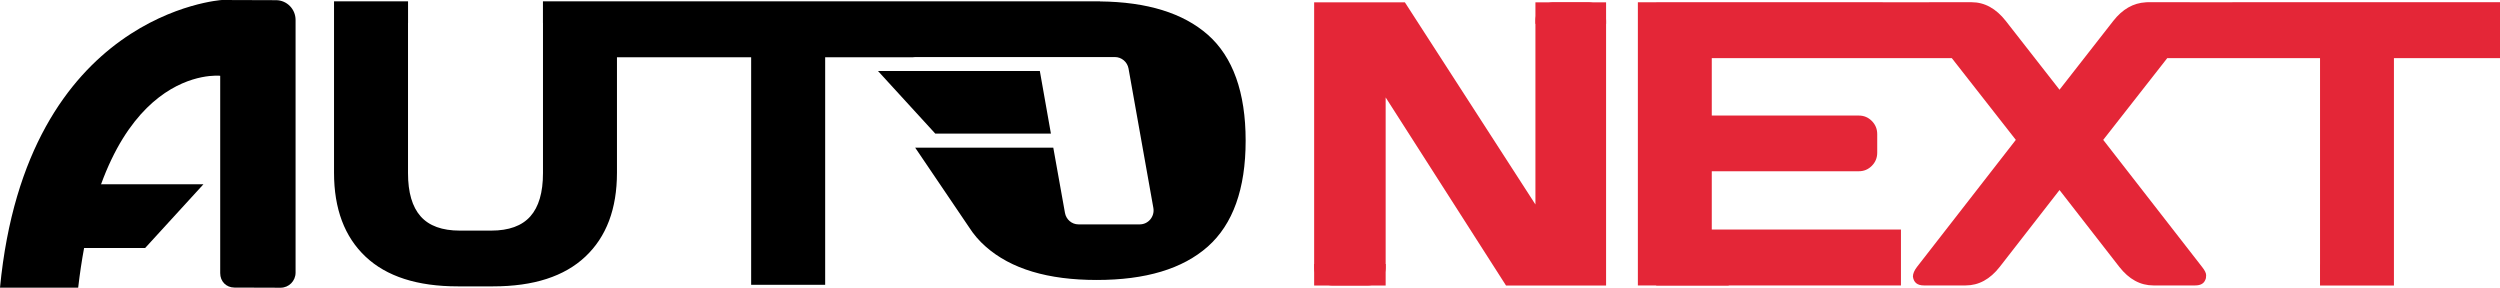
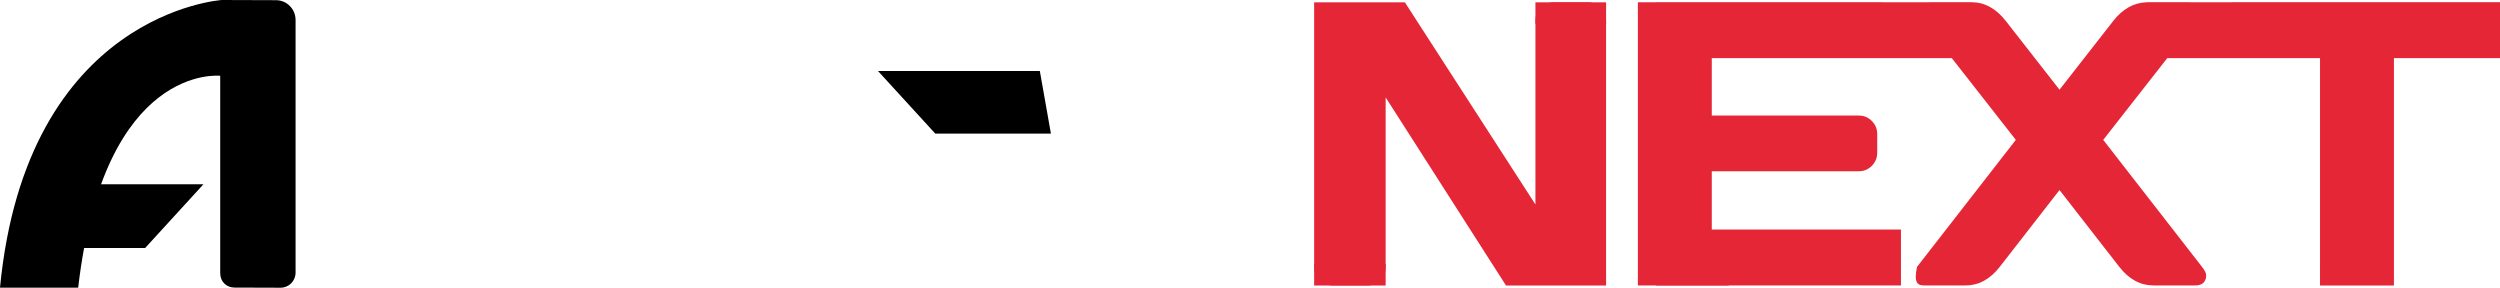
<svg xmlns="http://www.w3.org/2000/svg" width="252" height="29" viewBox="0 0 252 29" fill="none">
  <g clip-path="url(#clip0_805_3316)">
    <path fill-rule="evenodd" clip-rule="evenodd" d="M161.895 2.399V2.112C161.895 1.58 161.71 1.123 161.354 0.764C160.985 0.405 160.542 0.232 160.029 0.232H156.64C156.127 0.232 155.686 0.405 155.314 0.764C154.958 1.123 154.773 1.567 154.773 2.084V2.399H161.895ZM132.468 26.61V26.912C132.468 27.428 132.652 27.86 133.024 28.232C133.395 28.591 133.836 28.777 134.349 28.777H137.825C138.338 28.777 138.779 28.591 139.135 28.232C139.507 27.86 139.676 27.428 139.676 26.912V26.61H132.47H132.468Z" fill="#E42637" />
    <path d="M174.253 26.649H166.948V28.774H174.253V26.649Z" fill="#E42637" />
    <path fill-rule="evenodd" clip-rule="evenodd" d="M154.771 0.232V2.399V20.612L141.61 0.232H132.466V24.922V26.61V28.779H139.674V26.61V9.82L151.806 28.779H151.843H161.893V4.297V2.399V0.232H154.771Z" fill="#E42637" />
-     <path fill-rule="evenodd" clip-rule="evenodd" d="M250.123 0.223H225.047C225.028 0.223 225.01 0.228 224.993 0.228H220.761C220.745 0.228 220.737 0.223 220.722 0.223H216.472C216.448 0.223 216.426 0.228 216.403 0.228H216.296V0.234C215.04 0.3 213.945 0.922 213.013 2.115L207.599 9.043L202.185 2.115C201.197 0.854 200.045 0.223 198.727 0.223H194.479C194.464 0.223 194.455 0.228 194.44 0.228H189.808C189.791 0.228 189.776 0.223 189.758 0.223H166.975C166.959 0.223 166.944 0.228 166.929 0.228H165.097V28.772H191.616V23.136H186.541H172.547V17.262H187.366C187.881 17.262 188.318 17.081 188.681 16.715C189.043 16.35 189.224 15.908 189.224 15.391V13.519C189.224 13.003 189.043 12.56 188.681 12.195C188.318 11.829 187.881 11.648 187.366 11.648H172.547V5.858H196.741L203.195 14.099L193.236 26.901C192.961 27.26 192.822 27.584 192.822 27.877C192.9 28.475 193.269 28.772 193.927 28.772H198.136C199.452 28.772 200.599 28.148 201.573 26.901L207.599 19.156L213.626 26.901C214.601 28.148 215.746 28.772 217.065 28.772H221.273C221.814 28.772 222.155 28.58 222.301 28.194C222.353 28.102 222.379 27.949 222.379 27.737C222.379 27.525 222.24 27.247 221.964 26.901L212.005 14.099L218.46 5.858H233.859V26.653H233.857V28.779H241.309V26.949C241.309 26.949 241.309 26.945 241.309 26.942V5.858H252V0.223H250.123Z" fill="#E42637" />
+     <path fill-rule="evenodd" clip-rule="evenodd" d="M250.123 0.223H225.047C225.028 0.223 225.01 0.228 224.993 0.228H220.761C220.745 0.228 220.737 0.223 220.722 0.223H216.472C216.448 0.223 216.426 0.228 216.403 0.228H216.296V0.234C215.04 0.3 213.945 0.922 213.013 2.115L207.599 9.043L202.185 2.115C201.197 0.854 200.045 0.223 198.727 0.223H194.479C194.464 0.223 194.455 0.228 194.44 0.228H189.808C189.791 0.228 189.776 0.223 189.758 0.223H166.975C166.959 0.223 166.944 0.228 166.929 0.228H165.097V28.772H191.616V23.136H186.541H172.547V17.262H187.366C187.881 17.262 188.318 17.081 188.681 16.715C189.043 16.35 189.224 15.908 189.224 15.391V13.519C189.224 13.003 189.043 12.56 188.681 12.195C188.318 11.829 187.881 11.648 187.366 11.648H172.547V5.858H196.741L203.195 14.099L193.236 26.901C192.9 28.475 193.269 28.772 193.927 28.772H198.136C199.452 28.772 200.599 28.148 201.573 26.901L207.599 19.156L213.626 26.901C214.601 28.148 215.746 28.772 217.065 28.772H221.273C221.814 28.772 222.155 28.58 222.301 28.194C222.353 28.102 222.379 27.949 222.379 27.737C222.379 27.525 222.24 27.247 221.964 26.901L212.005 14.099L218.46 5.858H233.859V26.653H233.857V28.779H241.309V26.949C241.309 26.949 241.309 26.945 241.309 26.942V5.858H252V0.223H250.123Z" fill="#E42637" />
    <path fill-rule="evenodd" clip-rule="evenodd" d="M105.932 13.467L104.815 7.154H88.499L94.276 13.467H105.932Z" fill="black" />
-     <path fill-rule="evenodd" clip-rule="evenodd" d="M121.742 3.498C119.252 1.313 115.633 0.195 110.885 0.144V0.134H54.729V2.303H54.733V17.449C54.733 19.401 54.308 20.857 53.458 21.811C52.609 22.768 51.292 23.245 49.513 23.245H46.347C44.568 23.245 43.251 22.768 42.402 21.811C41.553 20.855 41.127 19.401 41.127 17.449V2.303H41.131V0.134H33.67V17.409C33.67 21.049 34.728 23.869 36.844 25.867C38.961 27.866 42.063 28.866 46.15 28.866H49.71C53.784 28.866 56.882 27.866 59.005 25.867C61.127 23.869 62.19 21.049 62.19 17.409V5.772H75.716V26.537V28.707H83.177V26.537V5.772H91.997C92.088 5.772 92.173 5.759 92.258 5.751H112.385C113.056 5.751 113.636 6.247 113.755 6.906L116.26 20.964C116.41 21.82 115.754 22.617 114.89 22.617H108.704C108.033 22.617 107.468 22.122 107.349 21.461L106.171 14.883H92.249L97.659 22.873C98.137 23.624 98.702 24.285 99.358 24.856C101.906 27.109 105.634 28.221 110.553 28.221C115.472 28.221 119.198 27.109 121.746 24.856C124.279 22.604 125.561 19.044 125.561 14.178C125.561 9.312 124.279 5.737 121.746 3.5L121.742 3.498Z" fill="black" />
    <path fill-rule="evenodd" clip-rule="evenodd" d="M1.519 29C0.624 28.998 0 28.996 0 28.996C2.67 1.248 22.366 0 22.366 0L27.824 0.018C28.915 0.022 29.797 0.915 29.794 2.016V27.485C29.792 28.326 29.114 29.004 28.28 29.002L23.635 28.987C22.801 28.985 22.195 28.367 22.197 27.529V7.64C22.197 7.64 10.513 6.302 7.88 28.996L1.519 29Z" fill="black" />
    <path fill-rule="evenodd" clip-rule="evenodd" d="M2.772 24.996H14.632L20.509 18.572H3.908C3.908 18.648 3.932 18.729 3.908 18.572L2.772 24.996Z" fill="black" />
  </g>
  <defs>
    <clipPath id="clip0_805_3316">
      <rect width="252" height="29" fill="white" />
    </clipPath>
  </defs>
</svg>